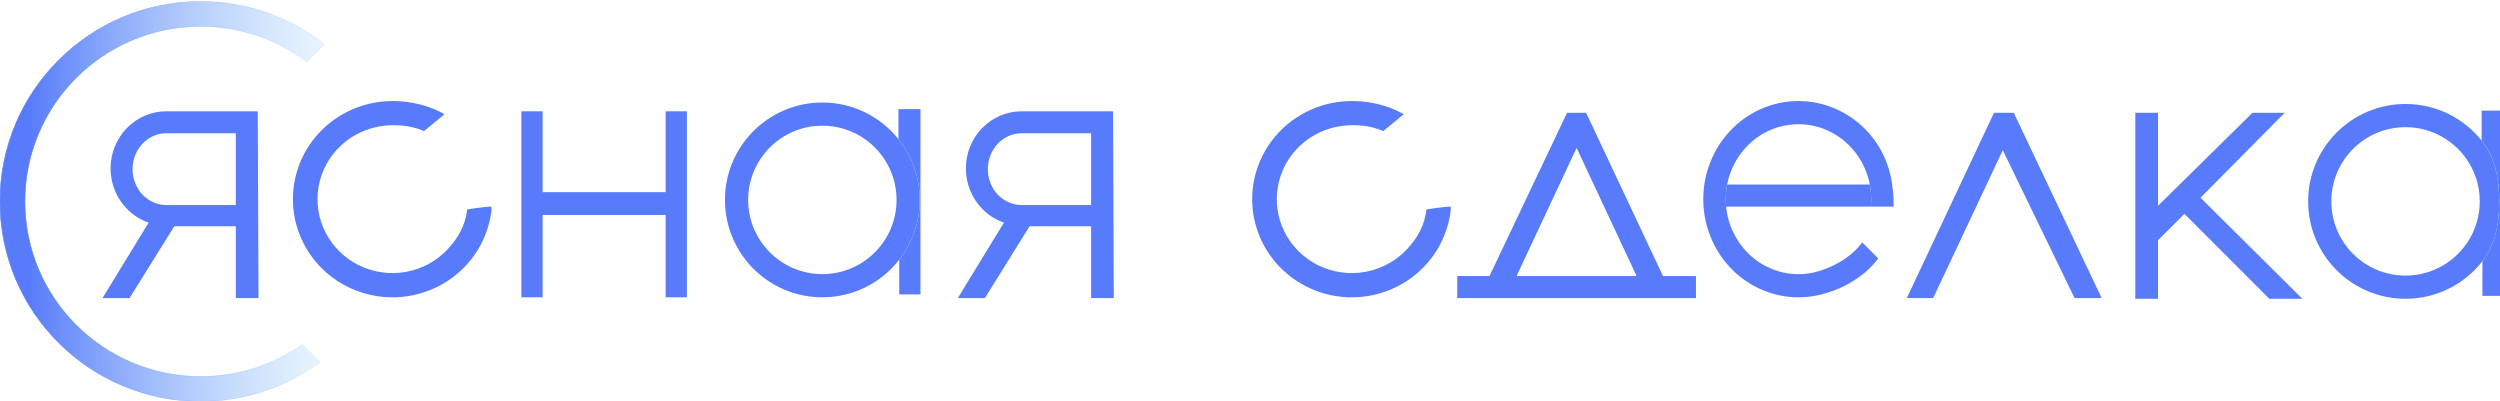
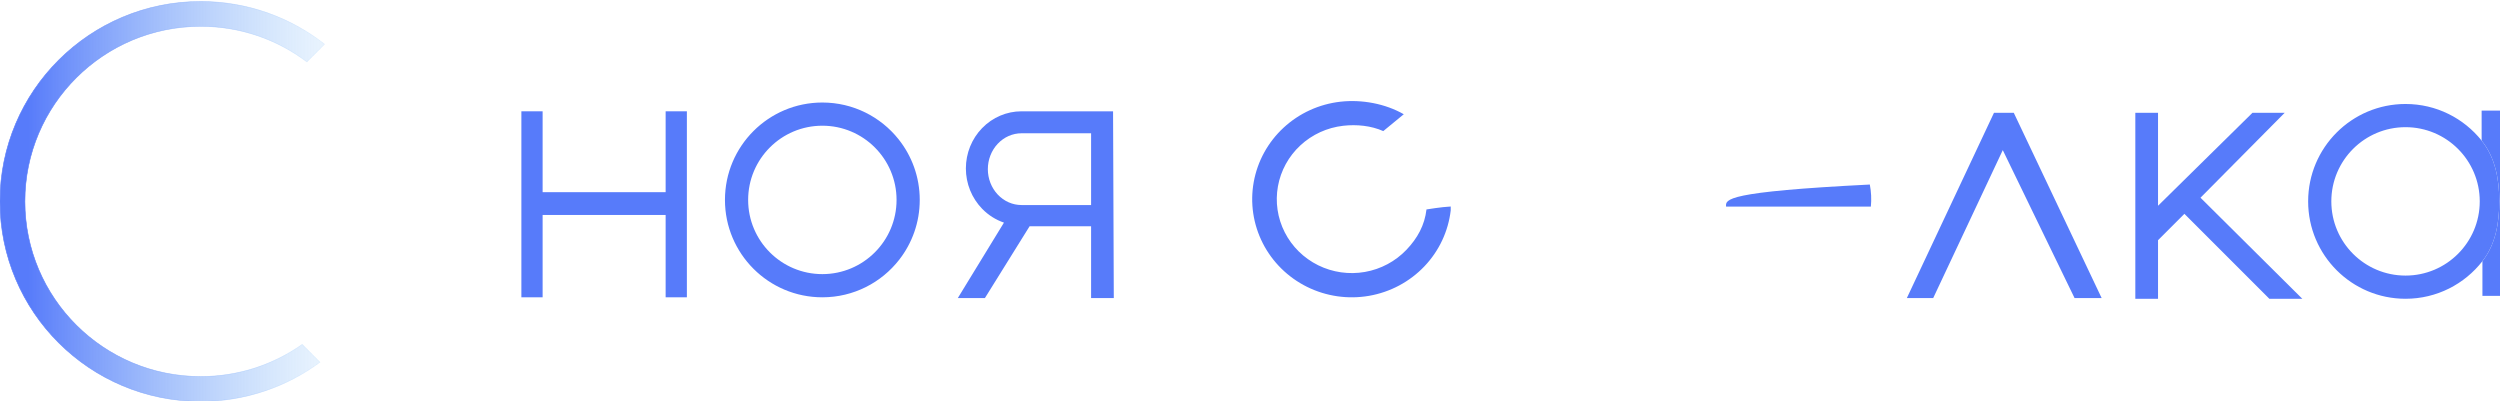
<svg xmlns="http://www.w3.org/2000/svg" width="1707" height="274" viewBox="0 0 1707 274" fill="none">
  <g clip-path="url(#clip0_3098_1842)">
-     <path d="M317.548 181.894C327.58 171.378 333.897 157.952 335.56 143.614C335.574 142.587 335.614 142.031 335.56 141.008C329.265 141.292 319.002 143.008 319.002 143.008C317.749 153.806 312.87 162.645 305.316 170.565C297.761 178.484 287.813 183.788 276.952 185.688C266.091 187.588 254.898 185.982 245.038 181.109C235.178 176.236 227.179 168.356 222.23 158.642C217.282 148.929 215.649 137.901 217.575 127.199C219.5 116.497 224.881 106.694 232.917 99.248C240.952 91.803 251.213 87.112 262.172 85.876C271.36 84.839 281.127 85.797 289.502 89.508L303.502 78.008C290.839 70.754 274.813 67.799 260.262 69.442C245.71 71.084 232.085 77.312 221.416 87.198C210.746 97.085 203.601 110.102 201.044 124.312C198.487 138.521 200.656 153.165 207.226 166.063C213.797 178.961 224.419 189.423 237.511 195.894C250.603 202.365 265.465 204.498 279.887 201.975C294.308 199.452 307.517 192.409 317.548 181.894Z" fill="#577BFA" />
    <path d="M972.548 181.894C982.58 171.378 988.897 157.952 990.56 143.614C990.574 142.587 990.614 142.031 990.56 141.008C984.265 141.292 974.002 143.008 974.002 143.008C972.749 153.806 967.87 162.645 960.316 170.565C952.761 178.484 942.813 183.788 931.952 185.688C921.091 187.588 909.898 185.982 900.038 181.109C890.178 176.236 882.179 168.356 877.23 158.642C872.282 148.929 870.649 137.901 872.575 127.199C874.5 116.497 879.881 106.694 887.917 99.248C895.952 91.803 906.213 87.112 917.172 85.876C926.36 84.839 936.127 85.797 944.502 89.508L958.502 78.008C945.839 70.754 929.813 67.799 915.262 69.442C900.71 71.084 887.085 77.312 876.416 87.198C865.746 97.085 858.601 110.102 856.044 124.312C853.487 138.521 855.656 153.165 862.226 166.063C868.797 178.961 879.419 189.423 892.511 195.894C905.603 202.365 920.465 204.498 934.887 201.975C949.308 199.452 962.517 192.409 972.548 181.894Z" fill="#577BFA" />
-     <path fill-rule="evenodd" clip-rule="evenodd" d="M995 188.5H1017L1070 77H1083L1135.5 188.5H1158V203.5H995V188.5ZM1076.5 101L1035.5 188.5H1117.5L1076.5 101Z" fill="#577BFA" />
    <path d="M356 76V203H370.5V146.779H454.5V203H469V76H454.5V131.217H370.5V76H356Z" fill="#577BFA" />
-     <path fill-rule="evenodd" clip-rule="evenodd" d="M113.5 76C103.422 76 93.756 80.109 86.63 87.423C79.504 94.737 75.5 104.657 75.5 115C75.5 125.343 79.504 135.263 86.63 142.577C90.845 146.903 95.948 150.108 101.5 152.004L70 203.5H88.5L119 154.5H161V203.5H176.5L176 76H113.5ZM97.237 98.176C101.55 93.581 107.4 91 113.5 91H161V140H113.5C107.4 140 101.55 137.419 97.237 132.824C92.923 128.229 90.5 121.998 90.5 115.5C90.5 109.002 92.923 102.771 97.237 98.176Z" fill="#577BFA" />
    <path fill-rule="evenodd" clip-rule="evenodd" d="M697.5 76C687.422 76 677.756 80.109 670.63 87.423C663.504 94.737 659.5 104.657 659.5 115C659.5 125.343 663.504 135.263 670.63 142.577C674.845 146.903 679.948 150.108 685.5 152.004L654 203.5H672.5L703 154.5H745V203.5H760.5L760 76H697.5ZM681.237 98.176C685.55 93.581 691.4 91 697.5 91H745V140H697.5C691.4 140 685.55 137.419 681.237 132.824C676.923 128.229 674.5 121.998 674.5 115.5C674.5 109.002 676.923 102.771 681.237 98.176Z" fill="#577BFA" />
    <path d="M628 136.5C628 151.887 622.774 166.054 614 177.322C601.832 192.948 582.84 203 561.5 203C524.773 203 495 173.227 495 136.5C495 99.773 524.773 70 561.5 70C582.529 70 601.279 79.761 613.465 95C622.561 106.375 628 120.802 628 136.5ZM510.833 136.5C510.833 164.483 533.517 187.167 561.5 187.167C589.483 187.167 612.167 164.483 612.167 136.5C612.167 108.517 589.483 85.832 561.5 85.832C533.517 85.832 510.833 108.517 510.833 136.5Z" fill="#577BFA" />
-     <path d="M613.465 95C622.561 106.375 628 120.802 628 136.5C628 151.887 622.774 166.054 614 177.322V201H628.5V74.5H613.465V95Z" fill="#577BFA" />
    <path d="M1706.5 137.5C1706.5 152.887 1703.77 167.054 1695 178.322C1682.83 193.948 1663.84 204 1642.5 204C1605.77 204 1576 174.227 1576 137.5C1576 100.773 1605.77 71 1642.5 71C1663.53 71 1682.28 80.761 1694.46 96C1703.56 107.375 1706.5 121.802 1706.5 137.5ZM1591.83 137.5C1591.83 165.483 1614.52 188.167 1642.5 188.167C1670.48 188.167 1693.17 165.483 1693.17 137.5C1693.17 109.517 1670.48 86.832 1642.5 86.832C1614.52 86.832 1591.83 109.517 1591.83 137.5Z" fill="#577BFA" />
    <path d="M1694.46 96C1703.56 107.375 1706.5 121.802 1706.5 137.5C1706.5 152.887 1703.77 167.054 1695 178.322V202H1707V75.5H1694.46V96Z" fill="#577BFA" />
-     <path d="M1293 141.051C1293 125 1290.05 110.267 1280.89 97.056C1271.74 83.845 1258.24 74.51 1242.91 70.787C1227.58 67.063 1211.46 69.203 1197.54 76.81C1183.63 84.417 1172.87 96.973 1167.26 112.144C1161.65 127.315 1161.58 144.068 1167.05 159.291C1172.53 174.513 1183.18 187.169 1197.03 194.905C1210.87 202.641 1226.98 204.931 1242.34 201.35C1257.7 197.769 1272.5 189.5 1282.5 176.5L1271.5 165.5C1264.42 175.529 1250.7 183.2 1238.96 185.936C1227.22 188.673 1214.91 186.922 1204.33 181.011C1193.75 175.1 1185.61 165.429 1181.43 153.797C1179.94 149.661 1178.99 145.376 1178.57 141.051C1178.09 136.033 1178.33 130.961 1179.29 126C1179.83 123.212 1180.59 120.459 1181.59 117.771C1185.87 106.178 1194.1 96.584 1204.73 90.771C1215.36 84.958 1227.68 83.323 1239.39 86.168C1251.11 89.014 1261.42 96.147 1268.42 106.242C1272.54 112.194 1275.35 118.937 1276.71 126C1277.66 130.915 1277.91 135.985 1277.43 141.051H1293Z" fill="#577BFA" />
-     <path d="M1277.43 141.051C1277.91 135.985 1277.66 130.915 1276.71 126H1179.29C1178.33 130.961 1178.09 136.033 1178.57 141.051H1277.43Z" fill="#577BFA" />
+     <path d="M1277.43 141.051C1277.91 135.985 1277.66 130.915 1276.71 126C1178.33 130.961 1178.09 136.033 1178.57 141.051H1277.43Z" fill="#577BFA" />
    <path d="M1320 203.5H1302L1361.5 77H1375L1435 203.5H1416.5L1367.5 102.5L1320 203.5Z" fill="#577BFA" />
    <path d="M1473.5 77H1458V204H1473.5V164L1491.5 146L1549.5 204H1572L1502.5 135L1560 77H1538L1473.5 140.5V77Z" fill="#577BFA" />
    <mask id="path-15-outside-1_3098_1842" maskUnits="userSpaceOnUse" x="-1" y="-1.19209e-07" width="223" height="275" fill="black">
      <rect fill="white" x="-1" y="-1.19209e-07" width="223" height="275" />
      <path fill-rule="evenodd" clip-rule="evenodd" d="M206.329 235.142C186.758 248.96 162.845 257.085 137.012 257.085C70.676 257.085 17 203.509 17 137.542C17 71.576 70.676 18 137.012 18C164.273 18 189.396 27.048 209.534 42.286L221.655 30.165C198.354 11.897 168.96 1 137.012 1C61.342 1 0 62.132 0 137.542C0 212.953 61.342 274.085 137.012 274.085C167.536 274.085 195.729 264.137 218.504 247.317L206.329 235.142Z" />
    </mask>
    <path fill-rule="evenodd" clip-rule="evenodd" d="M206.329 235.142C186.758 248.96 162.845 257.085 137.012 257.085C70.676 257.085 17 203.509 17 137.542C17 71.576 70.676 18 137.012 18C164.273 18 189.396 27.048 209.534 42.286L221.655 30.165C198.354 11.897 168.96 1 137.012 1C61.342 1 0 62.132 0 137.542C0 212.953 61.342 274.085 137.012 274.085C167.536 274.085 195.729 264.137 218.504 247.317L206.329 235.142Z" fill="url(#paint0_linear_3098_1842)" />
    <path d="M206.329 235.142L206.47 235L206.351 234.881L206.213 234.978L206.329 235.142ZM209.534 42.286L209.414 42.446L209.553 42.551L209.676 42.428L209.534 42.286ZM221.655 30.165L221.797 30.307L221.956 30.147L221.779 30.008L221.655 30.165ZM218.504 247.317L218.623 247.478L218.81 247.34L218.646 247.176L218.504 247.317ZM137.012 257.285C162.887 257.285 186.841 249.146 206.444 235.305L206.213 234.978C186.675 248.773 162.802 256.885 137.012 256.885V257.285ZM16.8 137.542C16.8 203.62 70.566 257.285 137.012 257.285V256.885C70.786 256.885 17.2 203.398 17.2 137.542H16.8ZM137.012 17.8C70.566 17.8 16.8 71.465 16.8 137.542H17.2C17.2 71.687 70.786 18.2 137.012 18.2V17.8ZM209.655 42.127C189.483 26.863 164.318 17.8 137.012 17.8V18.2C164.228 18.2 189.309 27.233 209.414 42.446L209.655 42.127ZM209.676 42.428L221.797 30.307L221.514 30.024L209.393 42.145L209.676 42.428ZM221.779 30.008C198.443 11.713 169.006 0.8 137.012 0.8V1.2C168.913 1.2 198.264 12.081 221.532 30.323L221.779 30.008ZM137.012 0.8C61.232 0.8 -0.2 62.021 -0.2 137.542H0.2C0.2 62.243 61.452 1.2 137.012 1.2V0.8ZM-0.2 137.542C-0.2 213.064 61.232 274.285 137.012 274.285V273.885C61.452 273.885 0.2 212.842 0.2 137.542H-0.2ZM137.012 274.285C167.58 274.285 195.814 264.323 218.623 247.478L218.386 247.156C195.643 263.952 167.492 273.885 137.012 273.885V274.285ZM218.646 247.176L206.47 235L206.187 235.283L218.363 247.459L218.646 247.176Z" fill="url(#paint1_linear_3098_1842)" mask="url(#path-15-outside-1_3098_1842)" />
  </g>
  <defs>
    <linearGradient id="paint0_linear_3098_1842" x1="19.019" y1="134.637" x2="273.687" y2="134.637" gradientUnits="userSpaceOnUse">
      <stop stop-color="#577BFA" />
      <stop offset="1" stop-color="#A4DBF8" stop-opacity="0" />
    </linearGradient>
    <linearGradient id="paint1_linear_3098_1842" x1="19.019" y1="134.637" x2="273.687" y2="134.637" gradientUnits="userSpaceOnUse">
      <stop stop-color="#577BFA" />
      <stop offset="1" stop-color="#A4DBF8" stop-opacity="0" />
    </linearGradient>
    <clipPath id="clip0_3098_1842">
      <rect width="1707" height="274" fill="white" />
    </clipPath>
  </defs>
</svg>